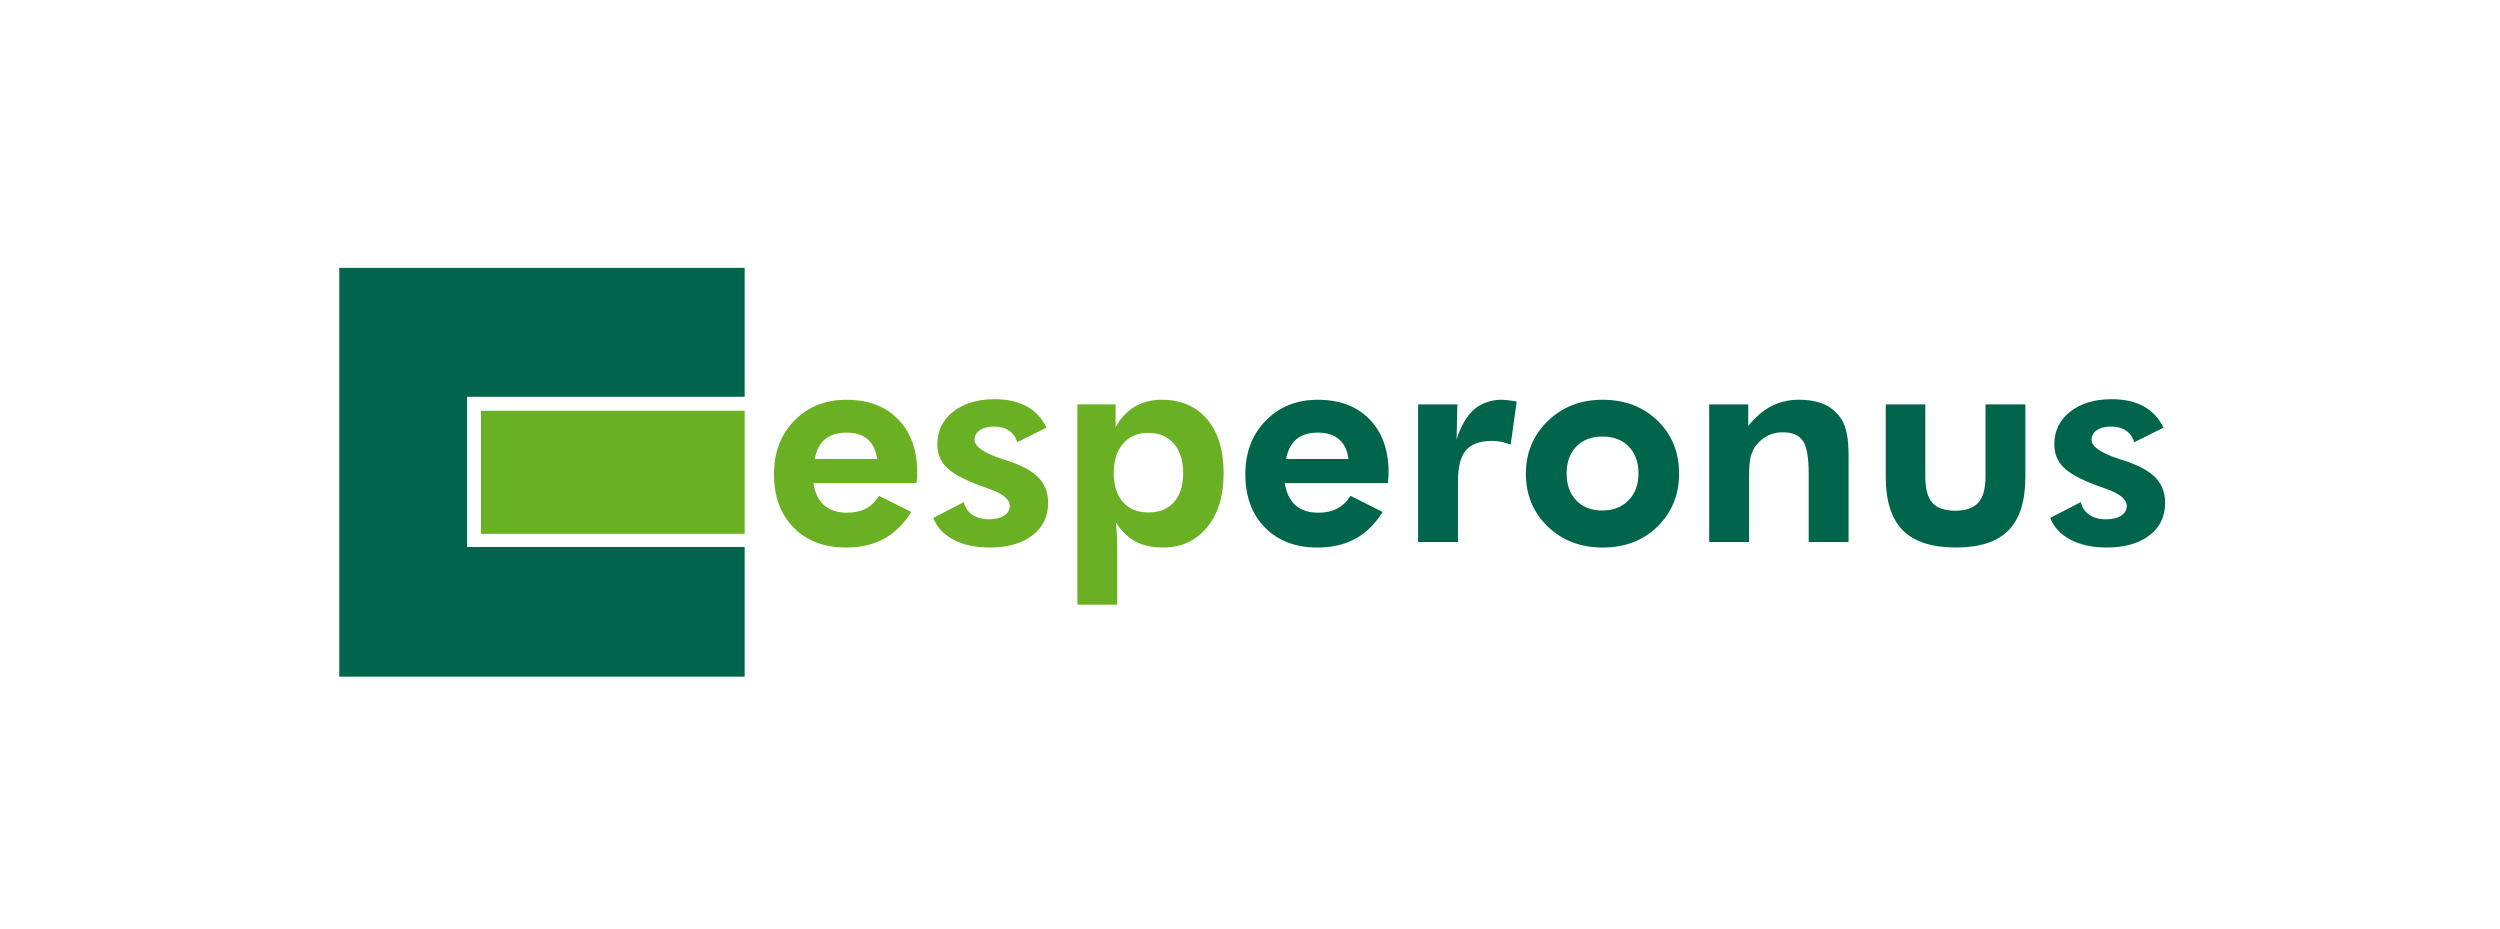
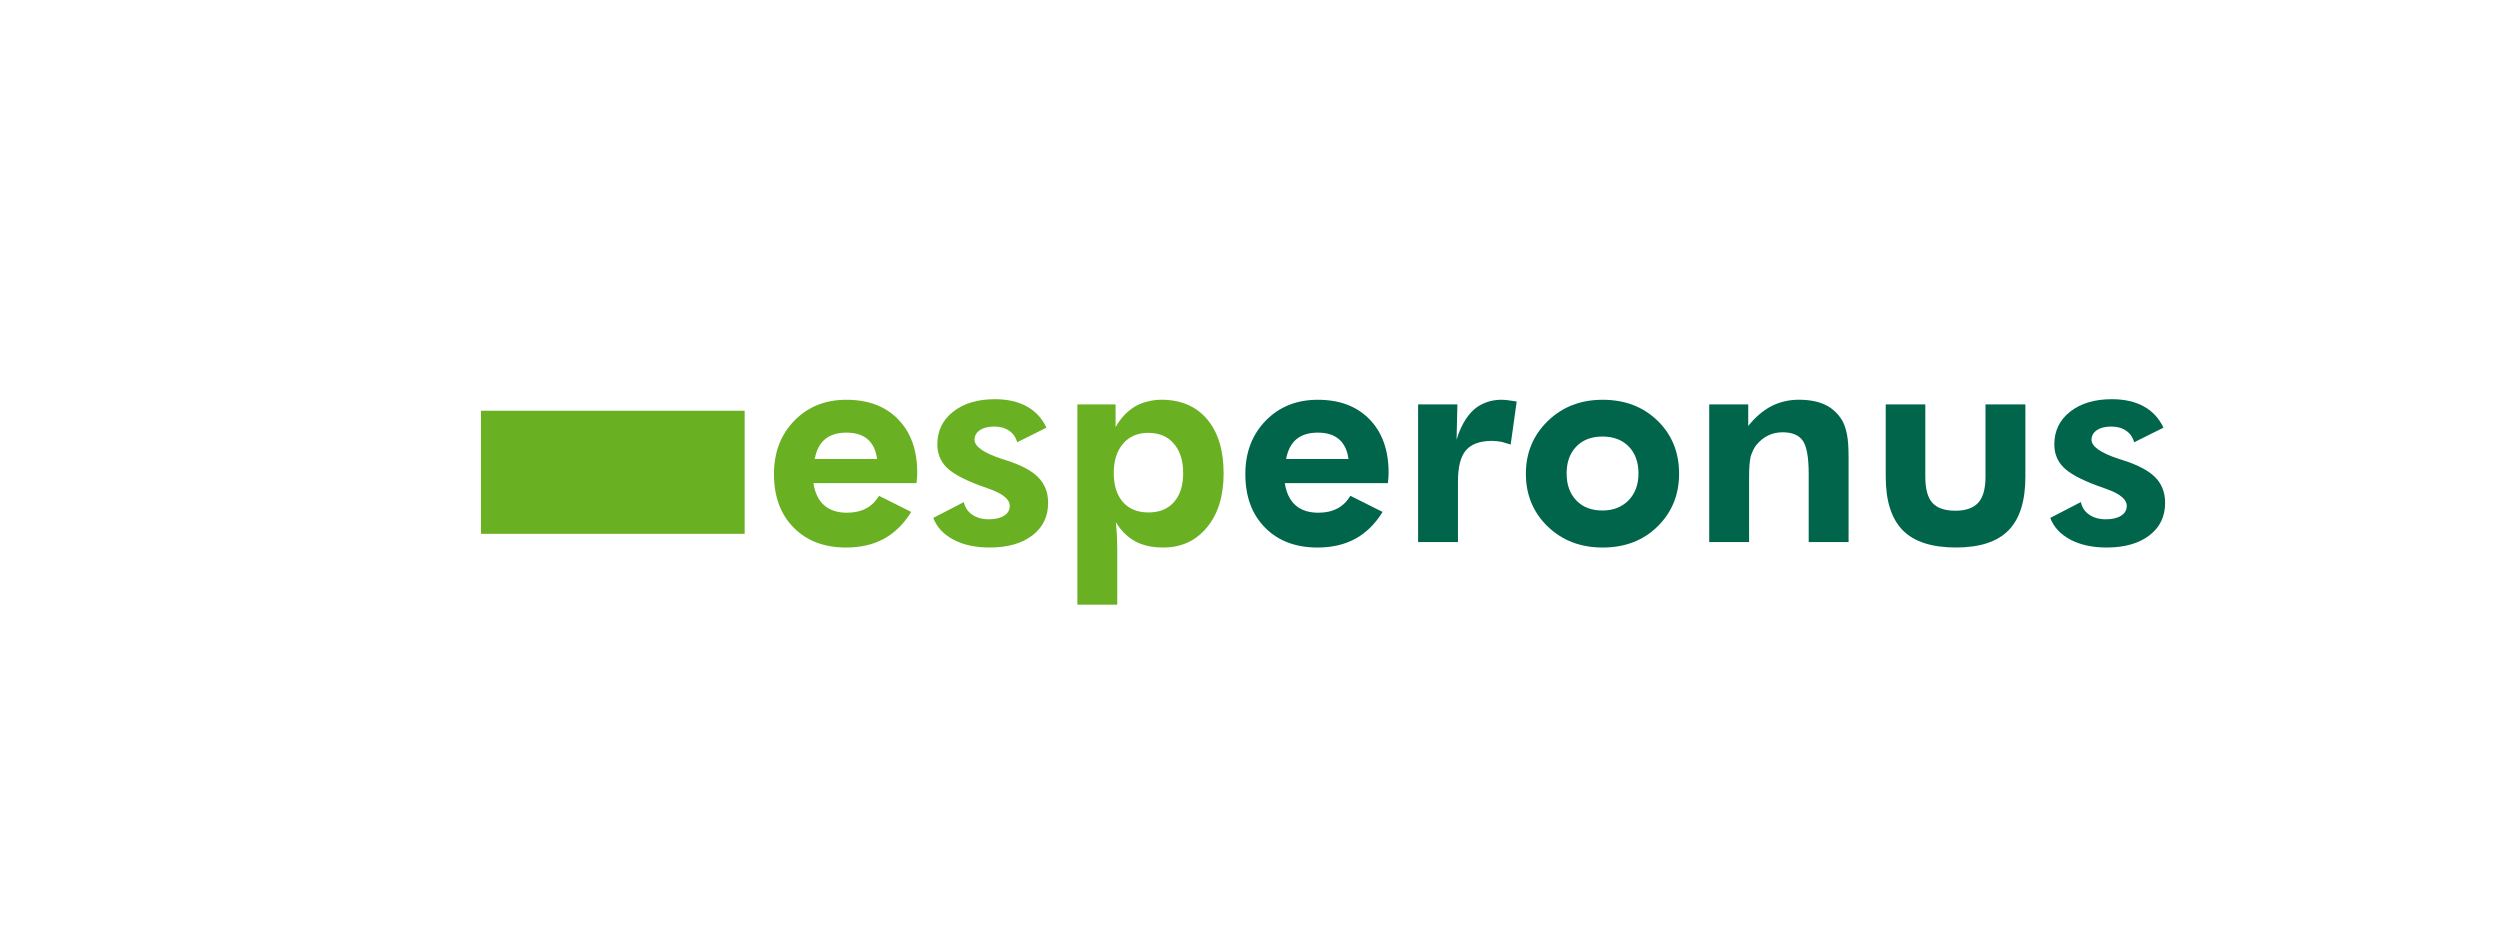
<svg xmlns="http://www.w3.org/2000/svg" width="140" height="52" viewBox="0 0 140 52" fill="none">
  <path d="M41.701 23.002H26.935V29.894H41.701V23.002Z" fill="#6AB023" />
-   <path fill-rule="evenodd" clip-rule="evenodd" d="M19 15H41.701V22.22H26.157V30.631H41.701V37.892H19V15Z" fill="#00654B" />
  <path fill-rule="evenodd" clip-rule="evenodd" d="M114.815 29.003L116.529 28.115C116.588 28.413 116.743 28.649 116.997 28.821C117.248 28.995 117.558 29.081 117.925 29.081C118.283 29.081 118.57 29.013 118.781 28.88C118.992 28.748 119.099 28.563 119.099 28.327C119.099 27.97 118.727 27.659 117.987 27.391L117.438 27.195C116.521 26.854 115.89 26.511 115.55 26.165C115.211 25.821 115.042 25.392 115.042 24.885C115.042 24.131 115.336 23.52 115.927 23.055C116.519 22.589 117.297 22.355 118.262 22.355C118.968 22.355 119.565 22.49 120.054 22.761C120.541 23.029 120.908 23.426 121.154 23.949L119.514 24.767C119.436 24.486 119.284 24.268 119.057 24.115C118.829 23.962 118.554 23.887 118.23 23.887C118.062 23.887 117.915 23.903 117.783 23.936C117.652 23.965 117.532 24.019 117.422 24.091C117.224 24.228 117.126 24.405 117.126 24.625C117.126 25.003 117.631 25.36 118.645 25.695L118.92 25.782C119.749 26.05 120.346 26.369 120.707 26.744C121.068 27.117 121.247 27.592 121.247 28.161C121.247 28.928 120.953 29.534 120.362 29.985C119.771 30.435 118.974 30.661 117.974 30.661C117.174 30.661 116.495 30.513 115.938 30.218C115.382 29.92 115.007 29.515 114.815 29.003Z" fill="#00654B" />
  <path fill-rule="evenodd" clip-rule="evenodd" d="M107.818 22.645V26.698C107.818 27.379 107.949 27.867 108.214 28.16C108.479 28.452 108.907 28.6 109.503 28.6C110.083 28.6 110.509 28.449 110.782 28.152C111.052 27.854 111.188 27.369 111.188 26.698V22.645H113.421V26.701C113.421 28.055 113.106 29.056 112.478 29.697C111.849 30.338 110.868 30.66 109.536 30.66C108.182 30.66 107.187 30.338 106.553 29.694C105.919 29.048 105.601 28.05 105.601 26.701V22.645H107.818Z" fill="#00654B" />
  <path fill-rule="evenodd" clip-rule="evenodd" d="M95.716 30.354V22.645H97.901V23.854C98.302 23.353 98.738 22.98 99.206 22.741C99.674 22.503 100.185 22.385 100.738 22.385C101.332 22.385 101.835 22.484 102.239 22.682C102.643 22.883 102.964 23.192 103.199 23.61C103.303 23.82 103.383 24.072 103.437 24.364C103.493 24.659 103.52 25.072 103.52 25.606V25.85V30.354H101.287V26.542C101.287 25.606 101.174 24.981 100.952 24.672C100.731 24.363 100.356 24.208 99.829 24.208C99.521 24.208 99.243 24.27 98.995 24.396C98.746 24.521 98.527 24.707 98.334 24.945C98.214 25.109 98.115 25.318 98.035 25.576C98.008 25.691 97.989 25.839 97.973 26.019C97.957 26.201 97.949 26.41 97.949 26.652V26.958V30.354H95.716V30.354Z" fill="#00654B" />
  <path fill-rule="evenodd" clip-rule="evenodd" d="M81.568 24.625C81.787 23.892 82.109 23.332 82.531 22.943C82.726 22.771 82.956 22.634 83.224 22.535C83.494 22.436 83.785 22.385 84.098 22.385C84.256 22.385 84.486 22.412 84.796 22.463L84.935 22.487L84.598 24.893L84.09 24.743L83.831 24.706L83.558 24.689C82.884 24.689 82.397 24.864 82.095 25.213C81.796 25.559 81.646 26.144 81.646 26.959V30.355H79.413V22.645H81.614L81.568 24.625Z" fill="#00654B" />
  <path fill-rule="evenodd" clip-rule="evenodd" d="M52.263 29.003L53.978 28.115C54.036 28.413 54.192 28.649 54.446 28.821C54.697 28.995 55.007 29.081 55.373 29.081C55.732 29.081 56.018 29.013 56.229 28.88C56.441 28.748 56.547 28.563 56.547 28.327C56.547 27.97 56.176 27.659 55.435 27.391L54.887 27.195C53.969 26.854 53.339 26.511 52.999 26.165C52.659 25.821 52.491 25.392 52.491 24.885C52.491 24.131 52.785 23.52 53.376 23.055C53.967 22.589 54.745 22.355 55.711 22.355C56.417 22.355 57.013 22.49 57.503 22.761C57.989 23.029 58.356 23.426 58.602 23.949L56.962 24.767C56.885 24.486 56.732 24.268 56.505 24.115C56.278 23.962 56.002 23.887 55.679 23.887C55.51 23.887 55.363 23.903 55.232 23.936C55.101 23.965 54.98 24.019 54.871 24.091C54.673 24.228 54.574 24.405 54.574 24.625C54.574 25.003 55.08 25.36 56.093 25.695L56.369 25.782C57.197 26.05 57.794 26.369 58.155 26.744C58.516 27.117 58.695 27.592 58.695 28.161C58.695 28.928 58.401 29.534 57.81 29.985C57.219 30.435 56.422 30.661 55.422 30.661C54.622 30.661 53.943 30.513 53.386 30.218C52.83 29.92 52.456 29.515 52.263 29.003Z" fill="#6AB023" />
  <path fill-rule="evenodd" clip-rule="evenodd" d="M51.326 27.057H45.551C45.639 27.612 45.843 28.025 46.158 28.299C46.474 28.575 46.899 28.712 47.431 28.712C47.84 28.712 48.191 28.634 48.485 28.481C48.782 28.328 49.028 28.09 49.226 27.765L51.029 28.669C50.611 29.342 50.1 29.843 49.501 30.171C48.9 30.498 48.193 30.662 47.386 30.662C46.158 30.662 45.176 30.289 44.444 29.546C43.709 28.803 43.342 27.802 43.342 26.544C43.342 25.335 43.722 24.339 44.481 23.559C45.241 22.778 46.215 22.387 47.399 22.387C48.621 22.387 49.59 22.752 50.298 23.484C51.009 24.213 51.365 25.211 51.365 26.475L51.357 26.703L51.326 27.057ZM49.116 25.705C49.055 25.222 48.881 24.855 48.595 24.605C48.311 24.353 47.913 24.227 47.402 24.227C46.899 24.227 46.503 24.348 46.206 24.592C45.912 24.836 45.717 25.206 45.623 25.705H49.116Z" fill="#6AB023" />
  <path fill-rule="evenodd" clip-rule="evenodd" d="M60.333 33.861V22.645H62.473V23.919C62.754 23.42 63.112 23.037 63.546 22.771C63.751 22.65 63.984 22.556 64.249 22.487C64.511 22.42 64.773 22.385 65.035 22.385C66.127 22.385 66.982 22.75 67.598 23.477C68.215 24.206 68.523 25.218 68.523 26.511C68.523 27.774 68.213 28.78 67.59 29.534C66.969 30.285 66.151 30.661 65.137 30.661C64.524 30.661 64.008 30.548 63.58 30.32C63.155 30.092 62.791 29.735 62.489 29.247L62.542 29.883L62.566 30.661V33.861H60.333ZM62.371 26.487C62.371 27.184 62.542 27.726 62.885 28.115C63.227 28.504 63.703 28.697 64.316 28.697C64.925 28.697 65.402 28.504 65.744 28.115C66.086 27.726 66.257 27.184 66.257 26.487C66.257 25.795 66.084 25.248 65.736 24.845C65.388 24.44 64.909 24.239 64.3 24.239C63.709 24.239 63.241 24.44 62.893 24.845C62.545 25.248 62.371 25.795 62.371 26.487Z" fill="#6AB023" />
  <path fill-rule="evenodd" clip-rule="evenodd" d="M77.723 27.057H71.948C72.036 27.612 72.24 28.025 72.555 28.299C72.871 28.575 73.296 28.712 73.829 28.712C74.238 28.712 74.588 28.634 74.882 28.481C75.179 28.328 75.425 28.09 75.623 27.765L77.426 28.669C77.008 29.342 76.498 29.843 75.898 30.171C75.297 30.498 74.59 30.662 73.783 30.662C72.555 30.662 71.574 30.289 70.841 29.546C70.106 28.803 69.739 27.802 69.739 26.544C69.739 25.335 70.119 24.339 70.878 23.559C71.638 22.778 72.612 22.387 73.796 22.387C75.019 22.387 75.987 22.752 76.695 23.484C77.406 24.213 77.762 25.211 77.762 26.475L77.754 26.703L77.723 27.057ZM75.514 25.705C75.452 25.222 75.278 24.855 74.992 24.605C74.709 24.353 74.31 24.227 73.799 24.227C73.296 24.227 72.9 24.348 72.604 24.592C72.309 24.836 72.115 25.206 72.021 25.705H75.514Z" fill="#00654B" />
  <path fill-rule="evenodd" clip-rule="evenodd" d="M94.029 26.528C94.029 27.706 93.627 28.69 92.825 29.479C92.022 30.268 90.998 30.662 89.749 30.662C88.516 30.662 87.492 30.271 86.673 29.485C85.858 28.698 85.449 27.711 85.449 26.528C85.449 25.358 85.858 24.377 86.673 23.58C87.492 22.784 88.516 22.387 89.749 22.387C90.993 22.387 92.017 22.778 92.822 23.559C93.627 24.339 94.029 25.329 94.029 26.528ZM91.755 26.515C91.755 25.884 91.574 25.382 91.213 25.007C90.849 24.634 90.357 24.446 89.736 24.446C89.124 24.446 88.637 24.631 88.276 25.004C87.912 25.377 87.731 25.879 87.731 26.515C87.731 27.142 87.91 27.644 88.271 28.022C88.632 28.4 89.119 28.588 89.737 28.588C90.336 28.588 90.823 28.398 91.197 28.02C91.568 27.639 91.755 27.137 91.755 26.515Z" fill="#00654B" />
</svg>